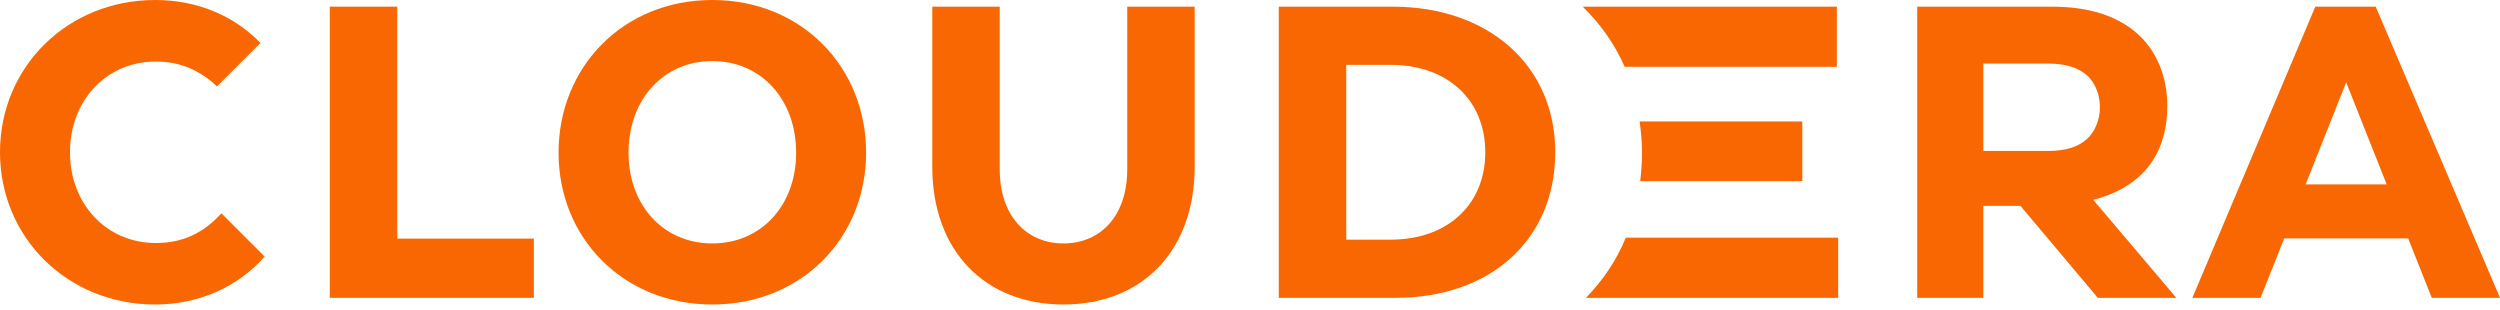
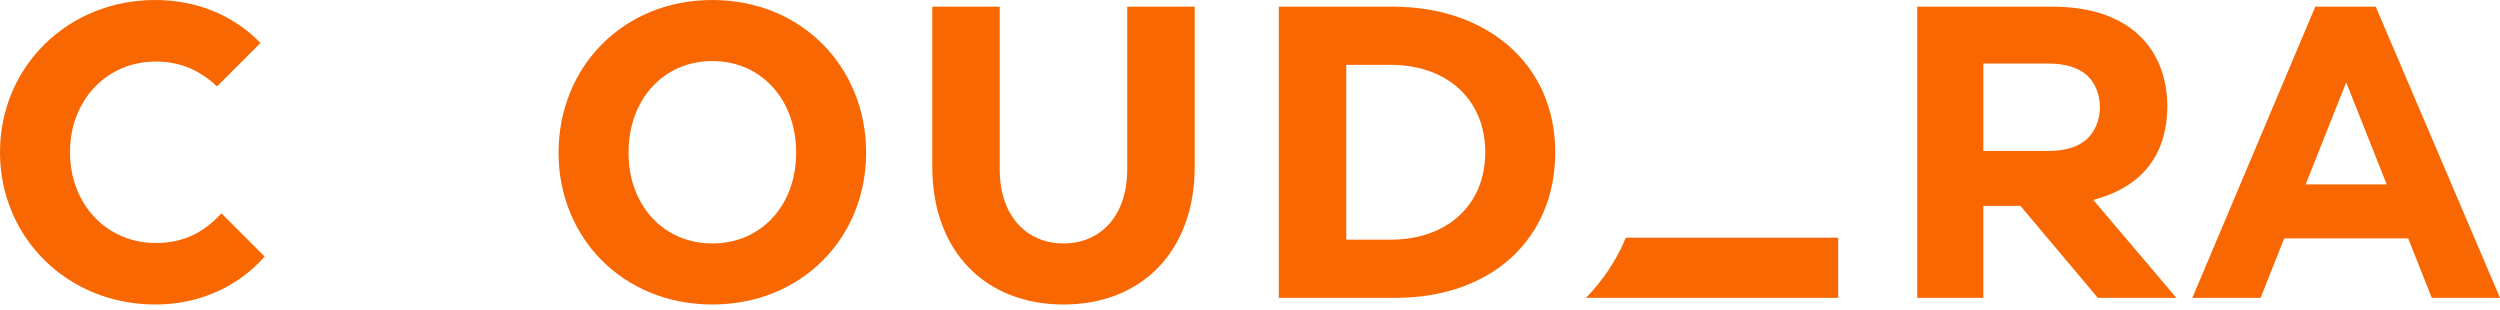
<svg xmlns="http://www.w3.org/2000/svg" width="210" height="26" viewBox="0 0 210 26" fill="none">
  <path fill-rule="evenodd" clip-rule="evenodd" d="M94.688 14.235C94.688 18.11 92.461 20.448 89.333 20.448C86.205 20.448 83.978 18.11 83.978 14.235V0.558H78.312V14.017C78.312 21.102 82.763 25.578 89.333 25.578C95.903 25.578 100.353 21.102 100.353 14.017V0.558H94.688V14.235Z" fill="#F86702" />
  <path fill-rule="evenodd" clip-rule="evenodd" d="M193.674 15.489L197.079 6.918L200.483 15.489H193.674ZM199.56 0.559H194.485L184.158 25.02H189.889L191.873 20.027H202.287L204.269 25.02H210L199.56 0.559Z" fill="#F86702" />
  <path fill-rule="evenodd" clip-rule="evenodd" d="M175.253 11.722C174.52 12.352 173.485 12.681 172.032 12.681H166.599V5.336H172.014C173.497 5.336 174.561 5.676 175.305 6.327C175.96 6.904 176.392 7.916 176.392 8.996C176.392 10.106 175.944 11.128 175.253 11.722ZM175.834 16.789C180.678 15.525 182.055 12.159 182.055 8.918C182.055 6.329 181.091 4.154 179.436 2.74C177.779 1.325 175.47 0.559 172.325 0.559H161.046V25.019H166.598V17.295H169.719L176.216 25.019H182.813L175.834 16.789Z" fill="#F86702" />
-   <path fill-rule="evenodd" clip-rule="evenodd" d="M33.368 0.559H27.702V25.019H44.843V20.043H33.368V0.559Z" fill="#F86702" />
  <path fill-rule="evenodd" clip-rule="evenodd" d="M13.097 20.413C8.912 20.413 5.879 17.11 5.879 12.785C5.879 8.464 8.912 5.169 13.097 5.169C15.11 5.169 16.773 5.886 18.227 7.261L21.879 3.61C19.672 1.335 16.595 0 13.036 0C5.674 0 0 5.618 0 12.789C0 19.96 5.674 25.578 13.036 25.578C16.755 25.578 20.011 24.075 22.231 21.551L18.596 17.918C17.132 19.54 15.382 20.413 13.097 20.413Z" fill="#F86702" />
  <path fill-rule="evenodd" clip-rule="evenodd" d="M116.821 20.131H113.085V5.449H116.821C121.572 5.449 124.762 8.372 124.762 12.79C124.762 17.206 121.572 20.131 116.821 20.131ZM116.982 0.559H107.418V25.019H117.22C125.247 25.019 130.641 20.104 130.641 12.79C130.641 5.474 125.009 0.559 116.982 0.559Z" fill="#F86702" />
  <path fill-rule="evenodd" clip-rule="evenodd" d="M59.836 20.448C55.719 20.448 52.797 17.244 52.797 12.826C52.797 8.366 55.719 5.129 59.836 5.129C63.953 5.129 66.876 8.366 66.876 12.826C66.876 17.244 63.953 20.448 59.836 20.448ZM59.836 0C52.333 0 46.919 5.634 46.919 12.826C46.919 19.976 52.333 25.578 59.836 25.578C67.34 25.578 72.754 19.976 72.754 12.826C72.754 5.634 67.34 0 59.836 0Z" fill="#F86702" />
  <path fill-rule="evenodd" clip-rule="evenodd" d="M133.218 25.019H154.408V19.964H136.57C135.776 21.88 134.636 23.57 133.218 25.019Z" fill="#F86702" />
-   <path fill-rule="evenodd" clip-rule="evenodd" d="M151.395 15.213V10.205H137.73C137.847 11.062 137.928 11.937 137.928 12.846C137.928 13.659 137.867 14.441 137.777 15.213H151.395Z" fill="#F86702" />
-   <path fill-rule="evenodd" clip-rule="evenodd" d="M132.947 0.559H154.296V5.614H136.475C135.633 3.694 134.429 2.006 132.947 0.559Z" fill="#F86702" />
</svg>